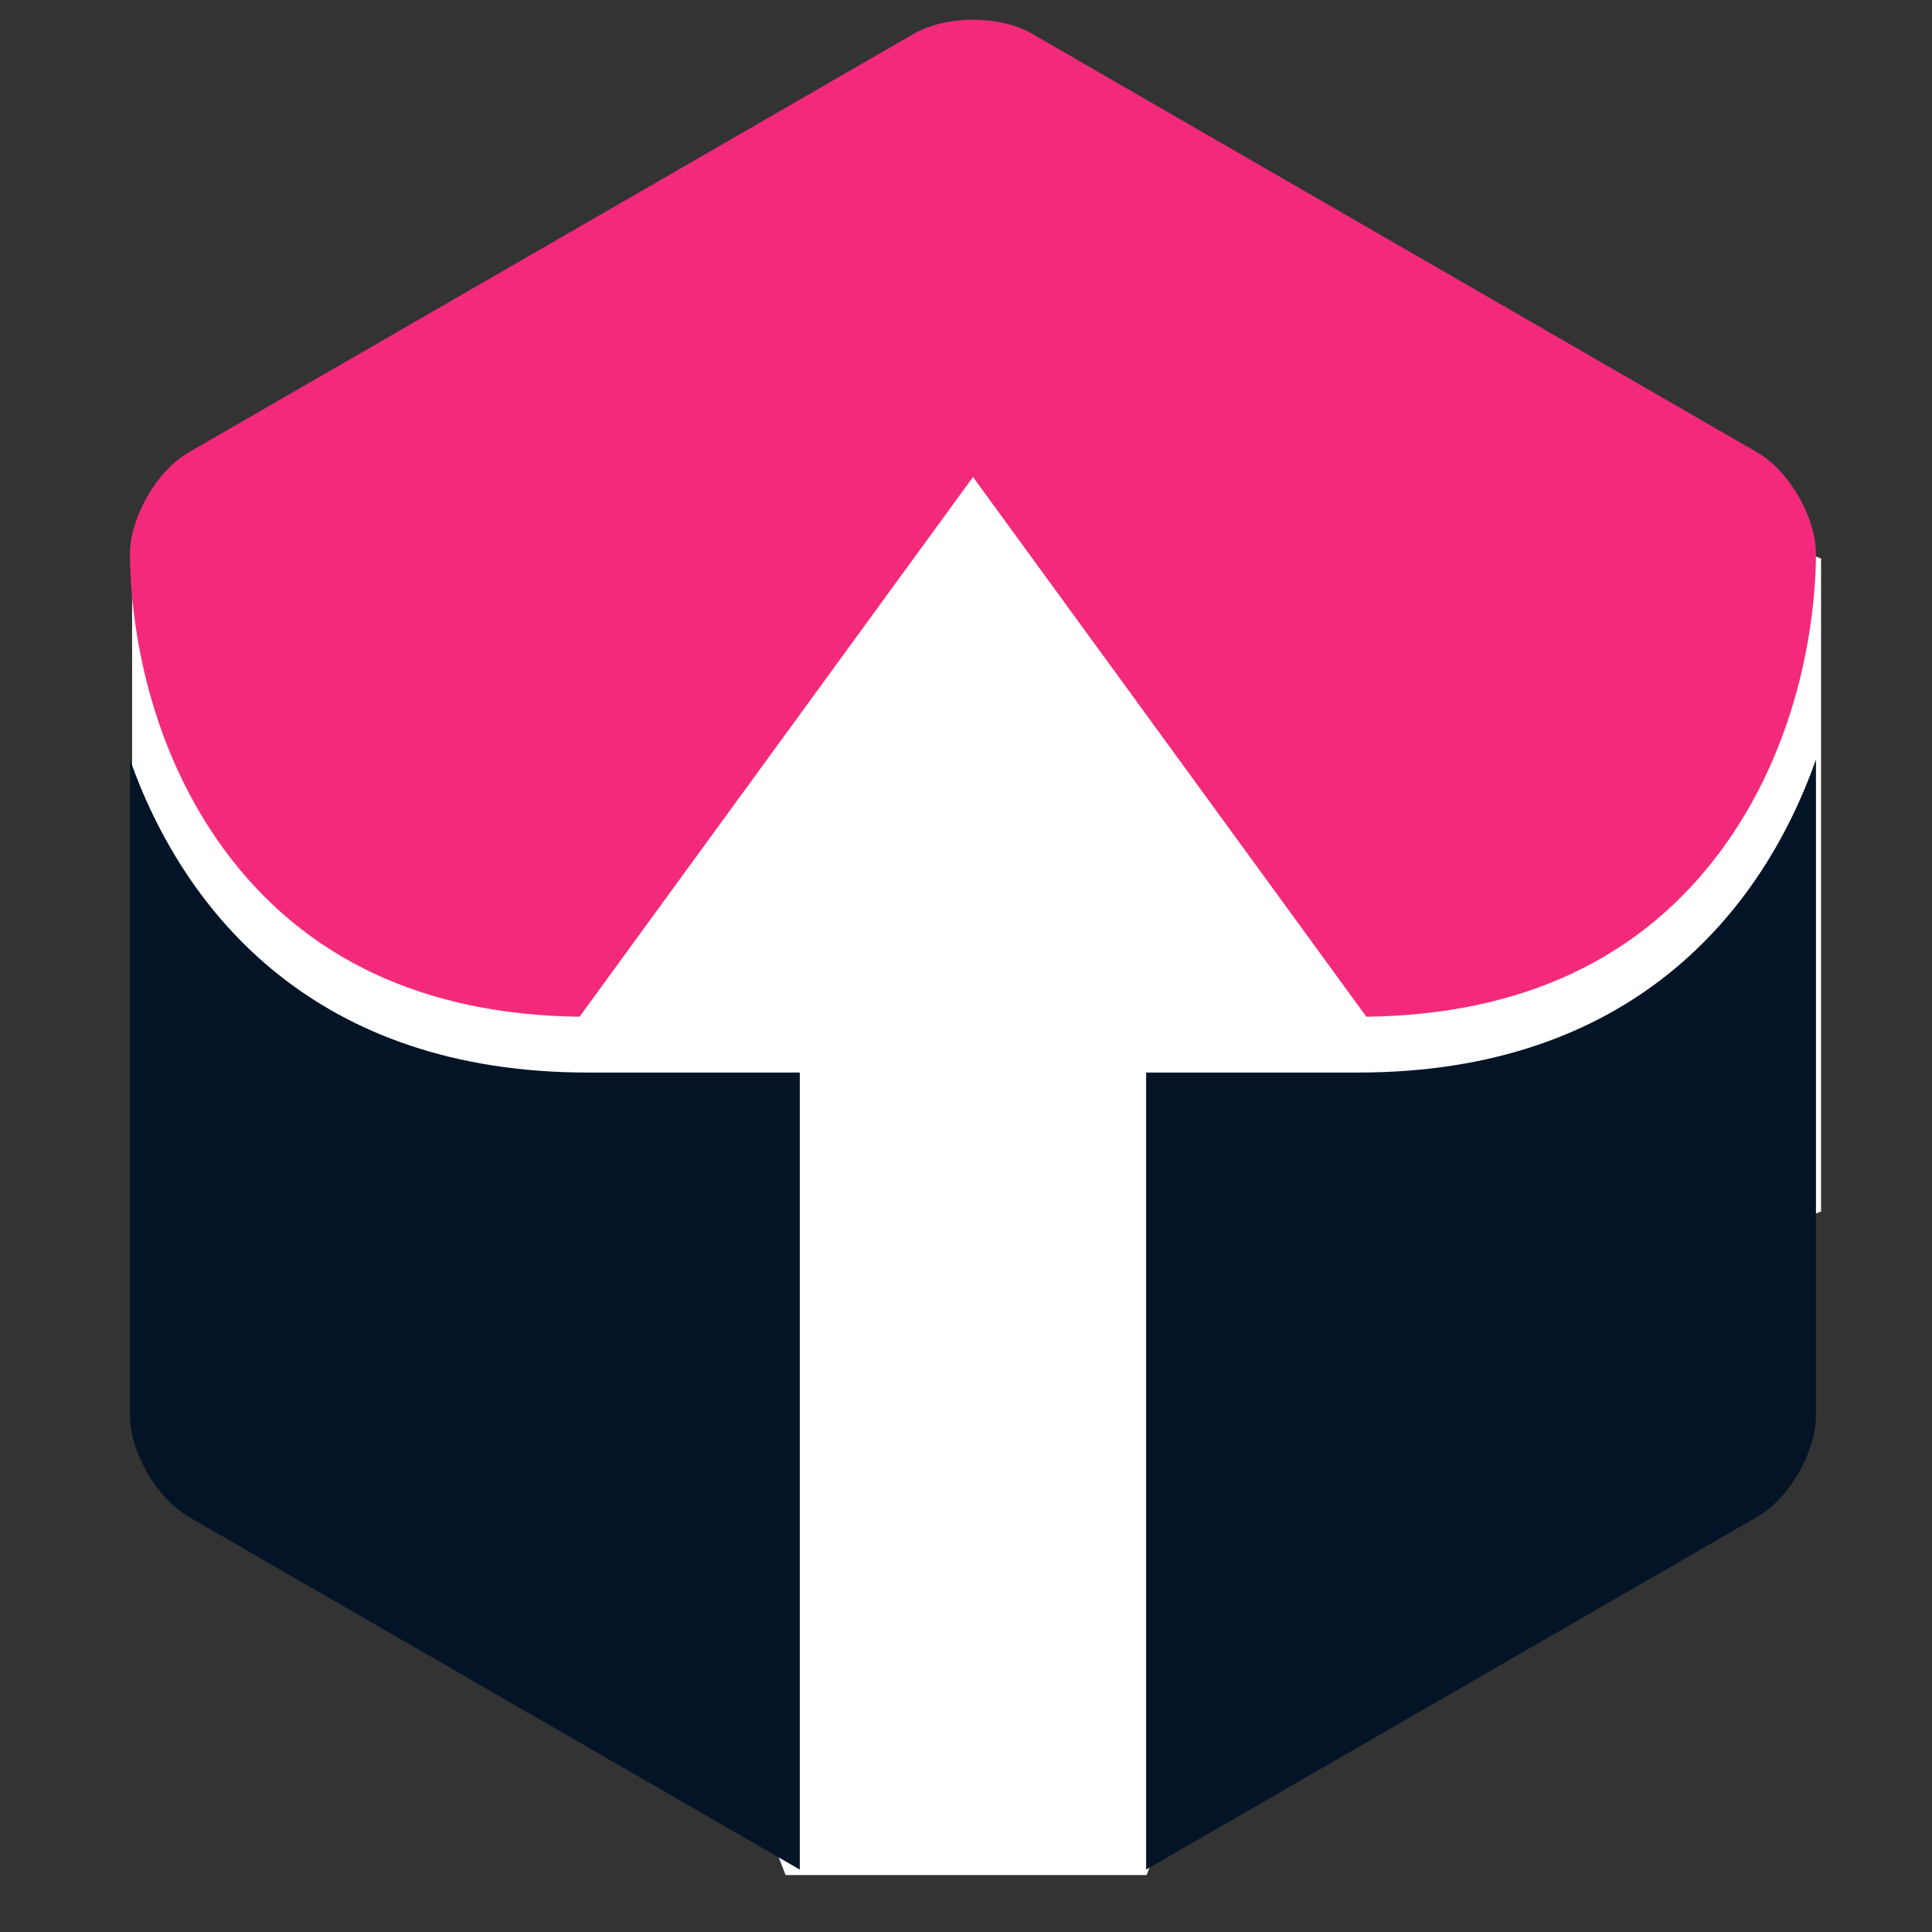
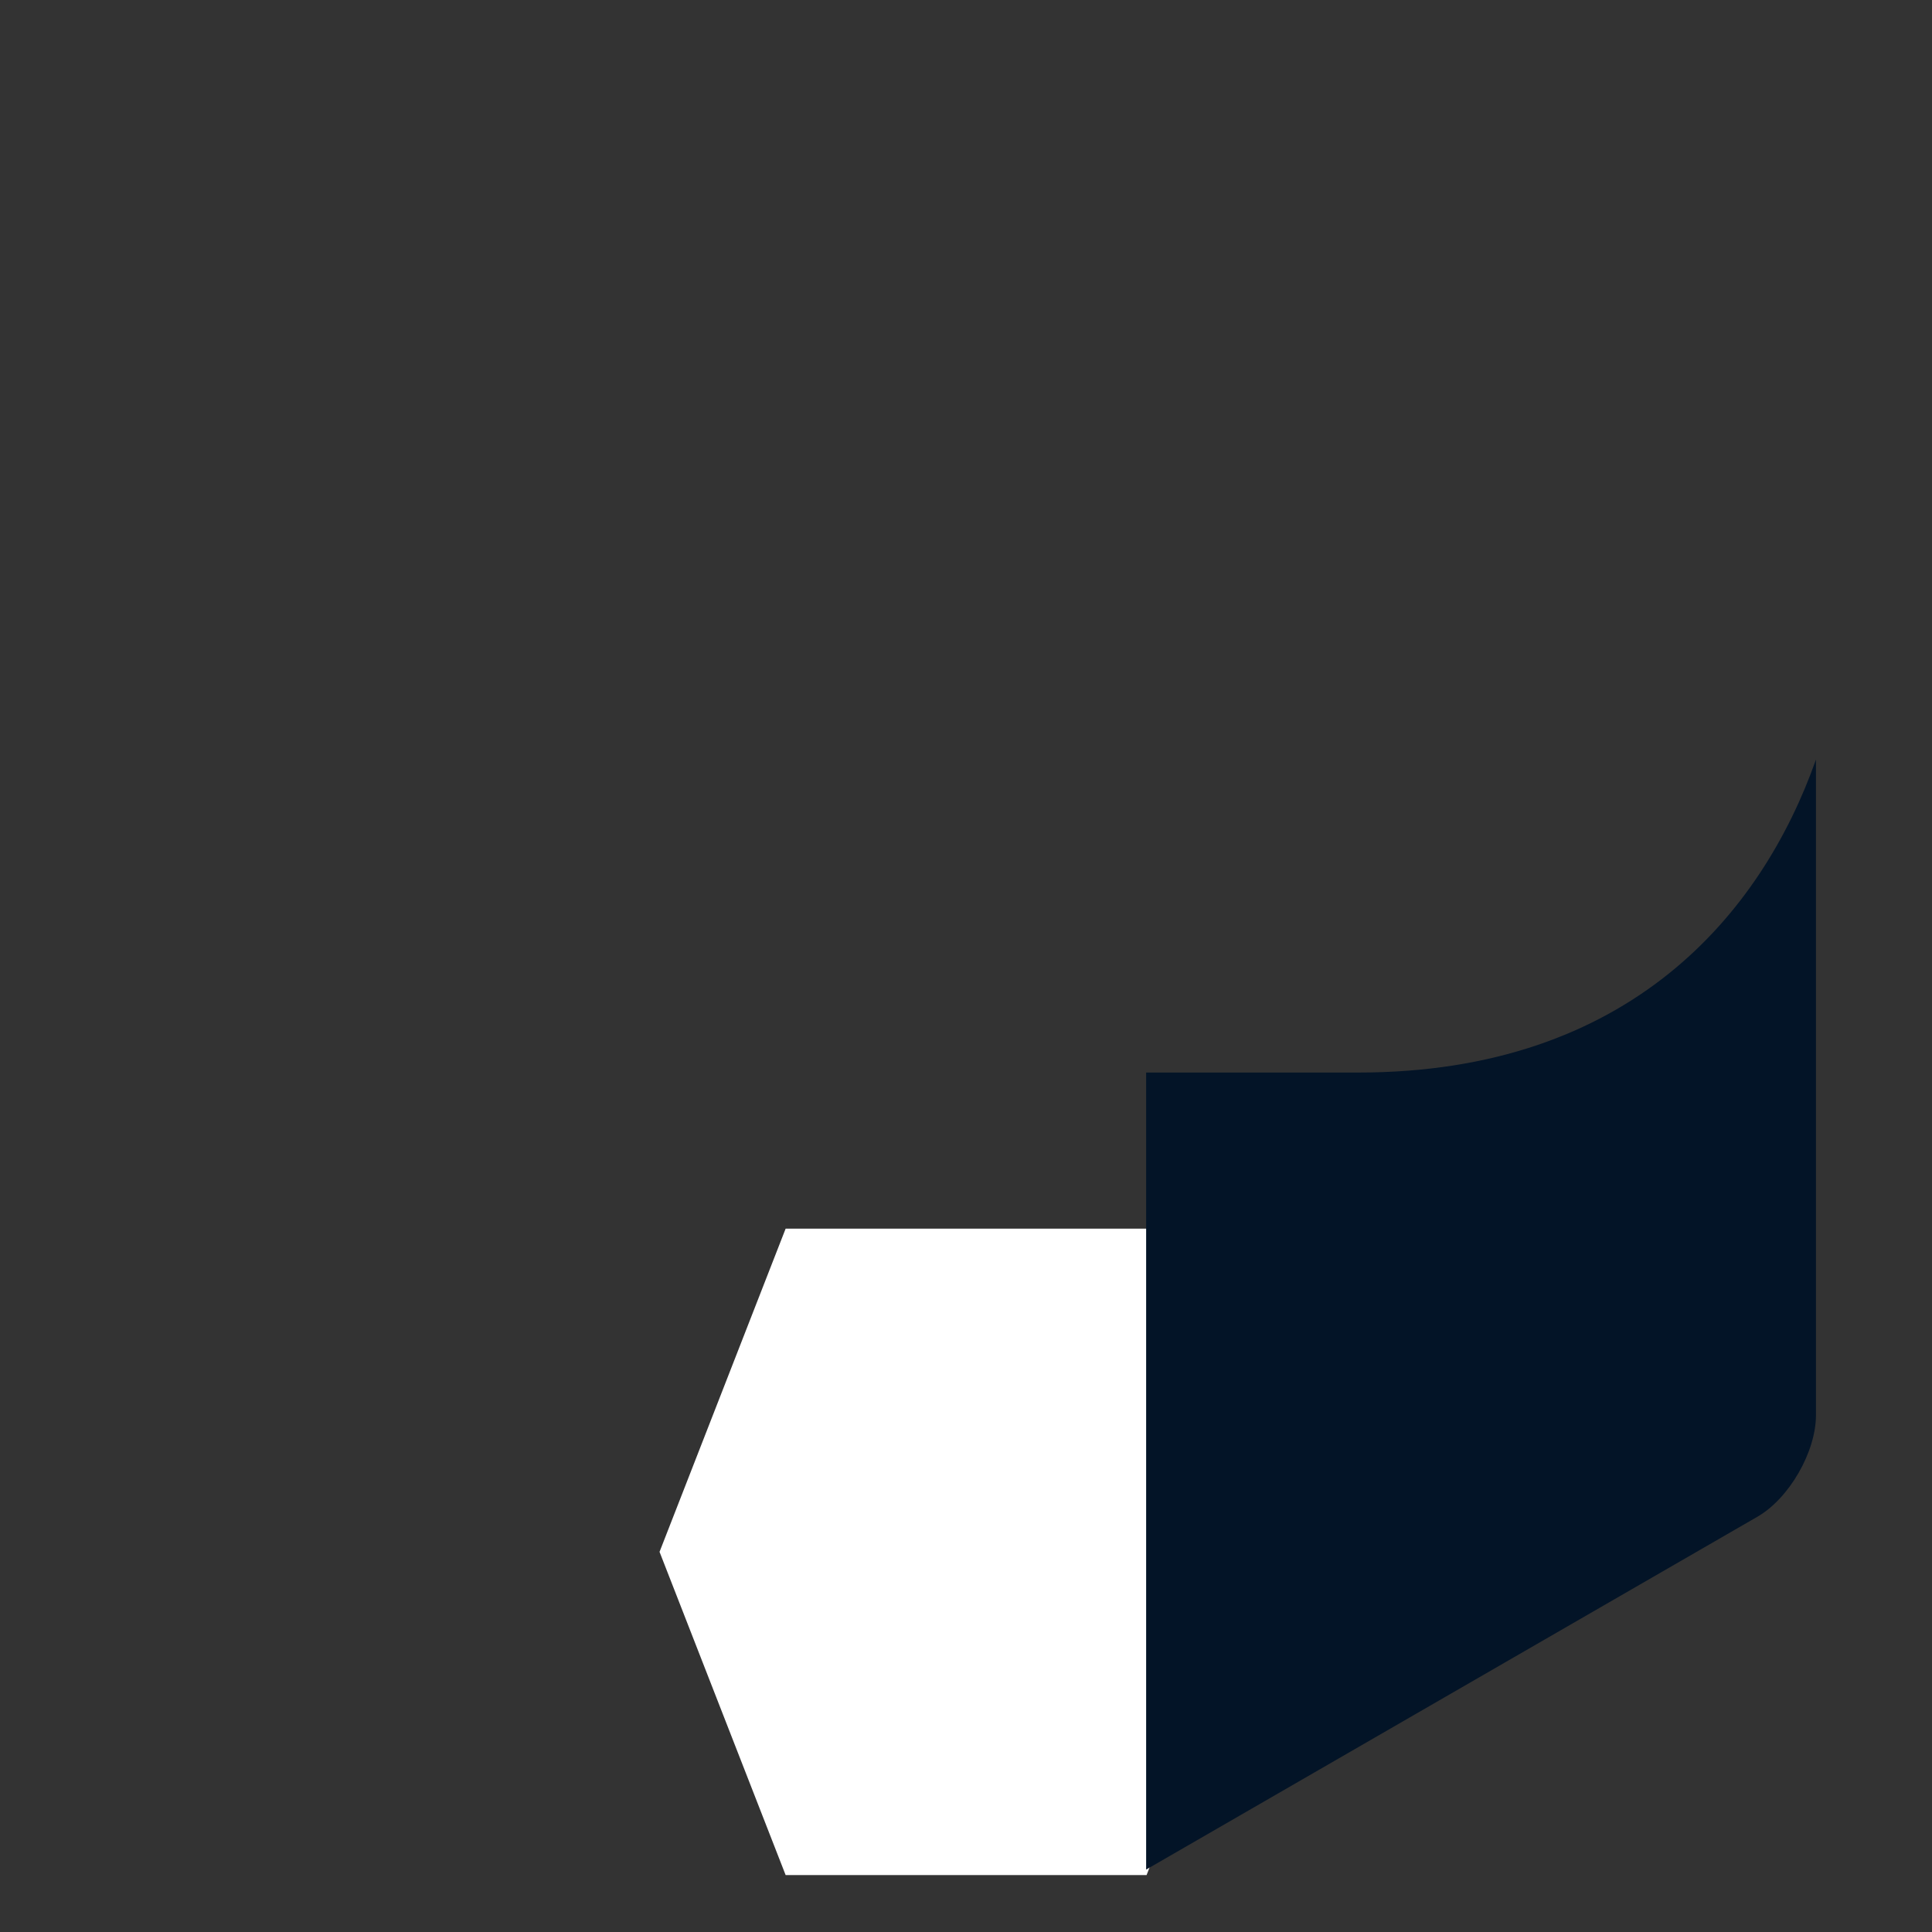
<svg xmlns="http://www.w3.org/2000/svg" width="500" zoomAndPan="magnify" viewBox="0 0 375 375" height="500" preserveAspectRatio="xMidYMid meet" version="1.0">
  <rect x="0" y="0" width="375" height="375" fill="#333333" stroke="none" />
  <defs>
    <clipPath id="4478abe20a">
      <path d="M 25.641 58.527 L 258.625 58.527 L 258.625 279.43 L 25.641 279.43 Z M 25.641 58.527 " clip-rule="nonzero" />
    </clipPath>
    <clipPath id="0404ac5c98">
-       <path d="M 142.098 58.527 L 258.551 103.957 L 258.551 234 L 142.098 279.43 L 25.641 234 L 25.641 103.957 Z M 142.098 58.527 " clip-rule="nonzero" />
-     </clipPath>
+       </clipPath>
    <clipPath id="e889293bb3">
      <path d="M 124.809 64.137 L 353.555 64.137 L 353.555 279.43 L 124.809 279.43 Z M 124.809 64.137 " clip-rule="nonzero" />
    </clipPath>
    <clipPath id="46c65411e4">
-       <path d="M 239.141 64.137 L 353.469 108.414 L 353.469 235.152 L 239.141 279.43 L 124.809 235.152 L 124.809 108.414 Z M 239.141 64.137 " clip-rule="nonzero" />
-     </clipPath>
+       </clipPath>
    <clipPath id="b744e9428c">
      <path d="M 128.016 238.438 L 247.023 238.438 L 247.023 363.953 L 128.016 363.953 Z M 128.016 238.438 " clip-rule="nonzero" />
    </clipPath>
    <clipPath id="9e9d3e850e">
      <path d="M 128.016 301.215 L 152.492 238.477 L 222.551 238.477 L 247.023 301.215 L 222.551 363.953 L 152.492 363.953 Z M 128.016 301.215 " clip-rule="nonzero" />
    </clipPath>
    <clipPath id="63fd54f530">
      <path d="M 25.223 147 L 156 147 L 156 363 L 25.223 363 Z M 25.223 147 " clip-rule="nonzero" />
    </clipPath>
    <clipPath id="11818fb6ed">
      <path d="M 222.223 147 L 353 147 L 353 363 L 222.223 363 Z M 222.223 147 " clip-rule="nonzero" />
    </clipPath>
    <clipPath id="55b444393c">
      <path d="M 25.223 3.828 L 353 3.828 L 353 198 L 25.223 198 Z M 25.223 3.828 " clip-rule="nonzero" />
    </clipPath>
  </defs>
  <g clip-path="url(#4478abe20a)">
    <g clip-path="url(#0404ac5c98)">
      <path fill="#ffffff" d="M 25.641 58.527 L 258.625 58.527 L 258.625 279.43 L 25.641 279.43 Z M 25.641 58.527 " fill-opacity="1" fill-rule="nonzero" />
    </g>
  </g>
  <g clip-path="url(#e889293bb3)">
    <g clip-path="url(#46c65411e4)">
-       <path fill="#ffffff" d="M 124.809 64.137 L 353.555 64.137 L 353.555 279.43 L 124.809 279.43 Z M 124.809 64.137 " fill-opacity="1" fill-rule="nonzero" />
-     </g>
+       </g>
  </g>
  <g clip-path="url(#b744e9428c)">
    <g clip-path="url(#9e9d3e850e)">
      <path fill="#ffffff" d="M 128.016 363.953 L 128.016 238.438 L 247.023 238.438 L 247.023 363.953 Z M 128.016 363.953 " fill-opacity="1" fill-rule="nonzero" />
    </g>
  </g>
  <g clip-path="url(#63fd54f530)">
-     <path fill="#031427" d="M 25.223 147.43 L 25.223 274.684 C 25.223 281.801 30.441 290.844 36.594 294.402 L 155.238 362.887 L 155.238 208.18 L 114.094 208.18 C 61.367 208.18 35.816 177.336 25.223 147.43 Z M 25.223 147.43 " fill-opacity="1" fill-rule="nonzero" />
-   </g>
+     </g>
  <g clip-path="url(#11818fb6ed)">
    <path fill="#031427" d="M 263.633 208.18 L 222.465 208.18 L 222.465 362.887 L 341.105 294.402 C 347.285 290.844 352.477 281.801 352.477 274.684 L 352.477 147.43 C 341.91 177.336 316.332 208.18 263.633 208.18 Z M 263.633 208.18 " fill-opacity="1" fill-rule="nonzero" />
  </g>
  <g clip-path="url(#55b444393c)">
-     <path fill="#f32a7a" d="M 188.863 92.586 L 112.488 197.348 C 82.18 196.973 58.957 186.004 43.387 164.738 C 26.535 141.648 25.223 115.113 25.223 107.543 C 25.223 100.426 30.441 91.383 36.594 87.824 L 177.469 6.5 C 180.41 4.816 184.555 3.828 188.863 3.828 C 193.145 3.828 197.289 4.816 200.234 6.5 L 341.105 87.824 C 347.285 91.41 352.477 100.426 352.477 107.543 C 352.477 115.113 351.164 141.648 334.312 164.738 C 318.77 186.004 295.52 196.973 265.211 197.348 Z M 188.863 92.586 " fill-opacity="1" fill-rule="nonzero" />
-   </g>
+     </g>
</svg>